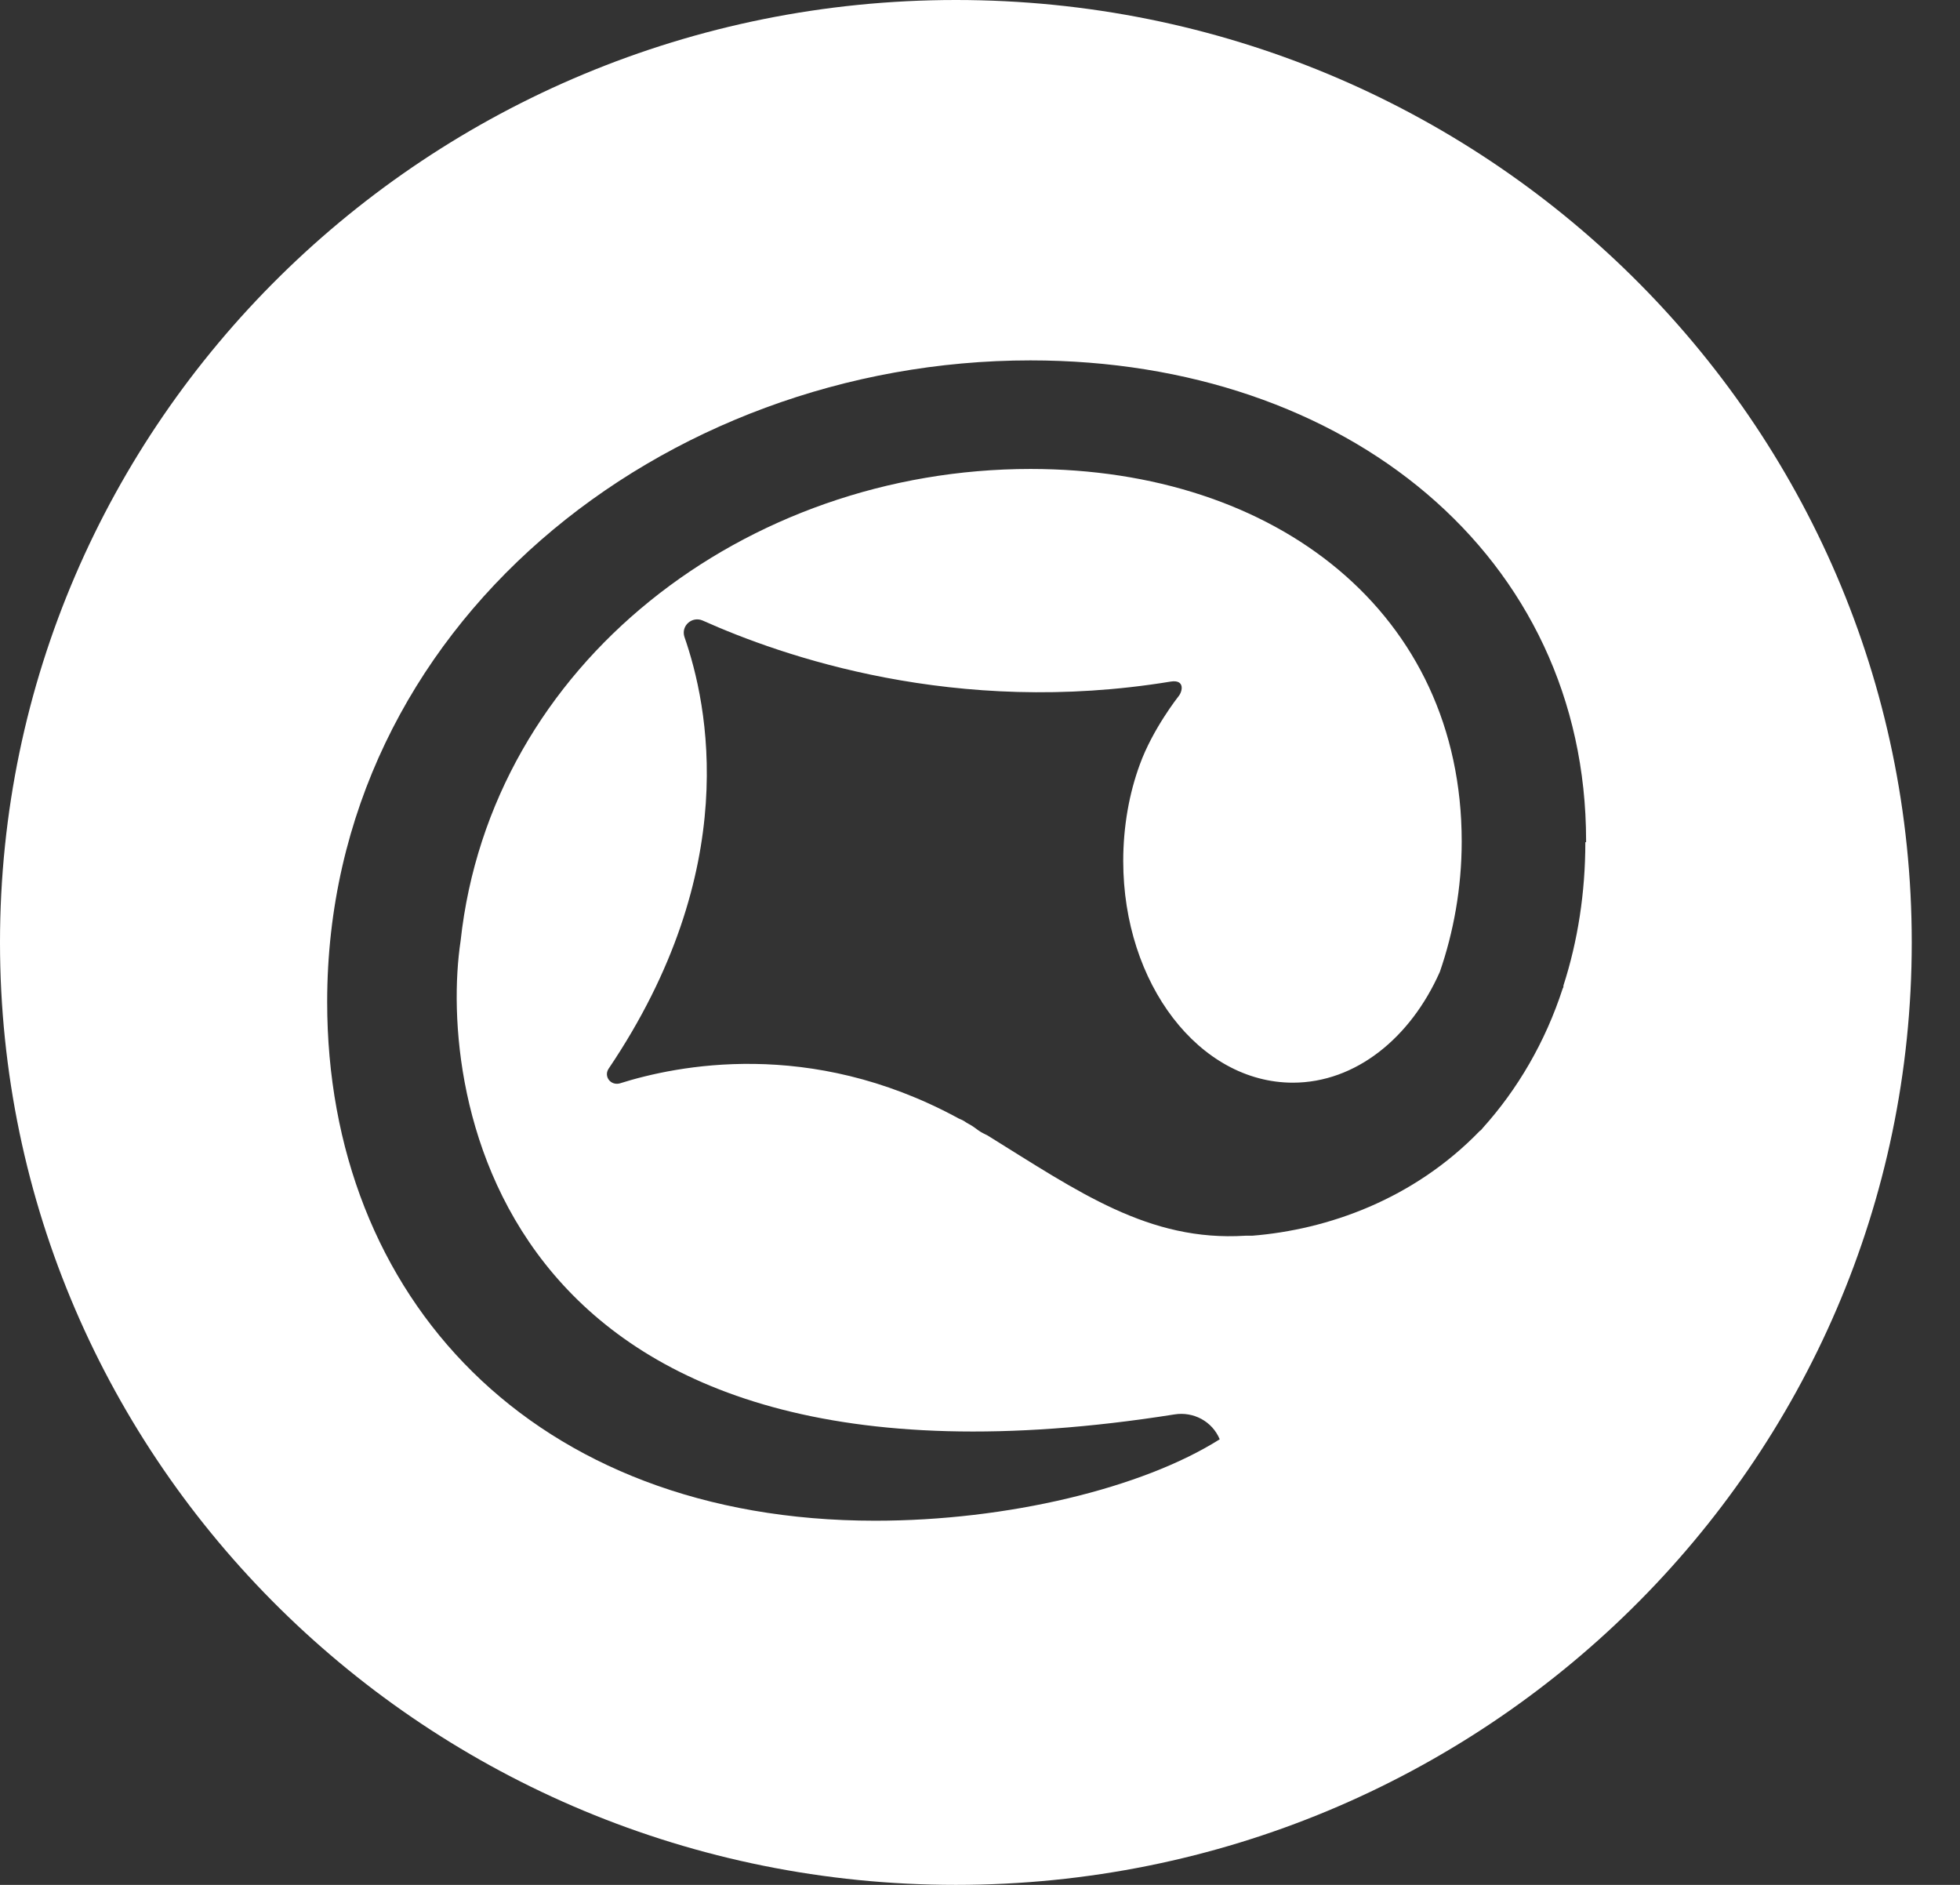
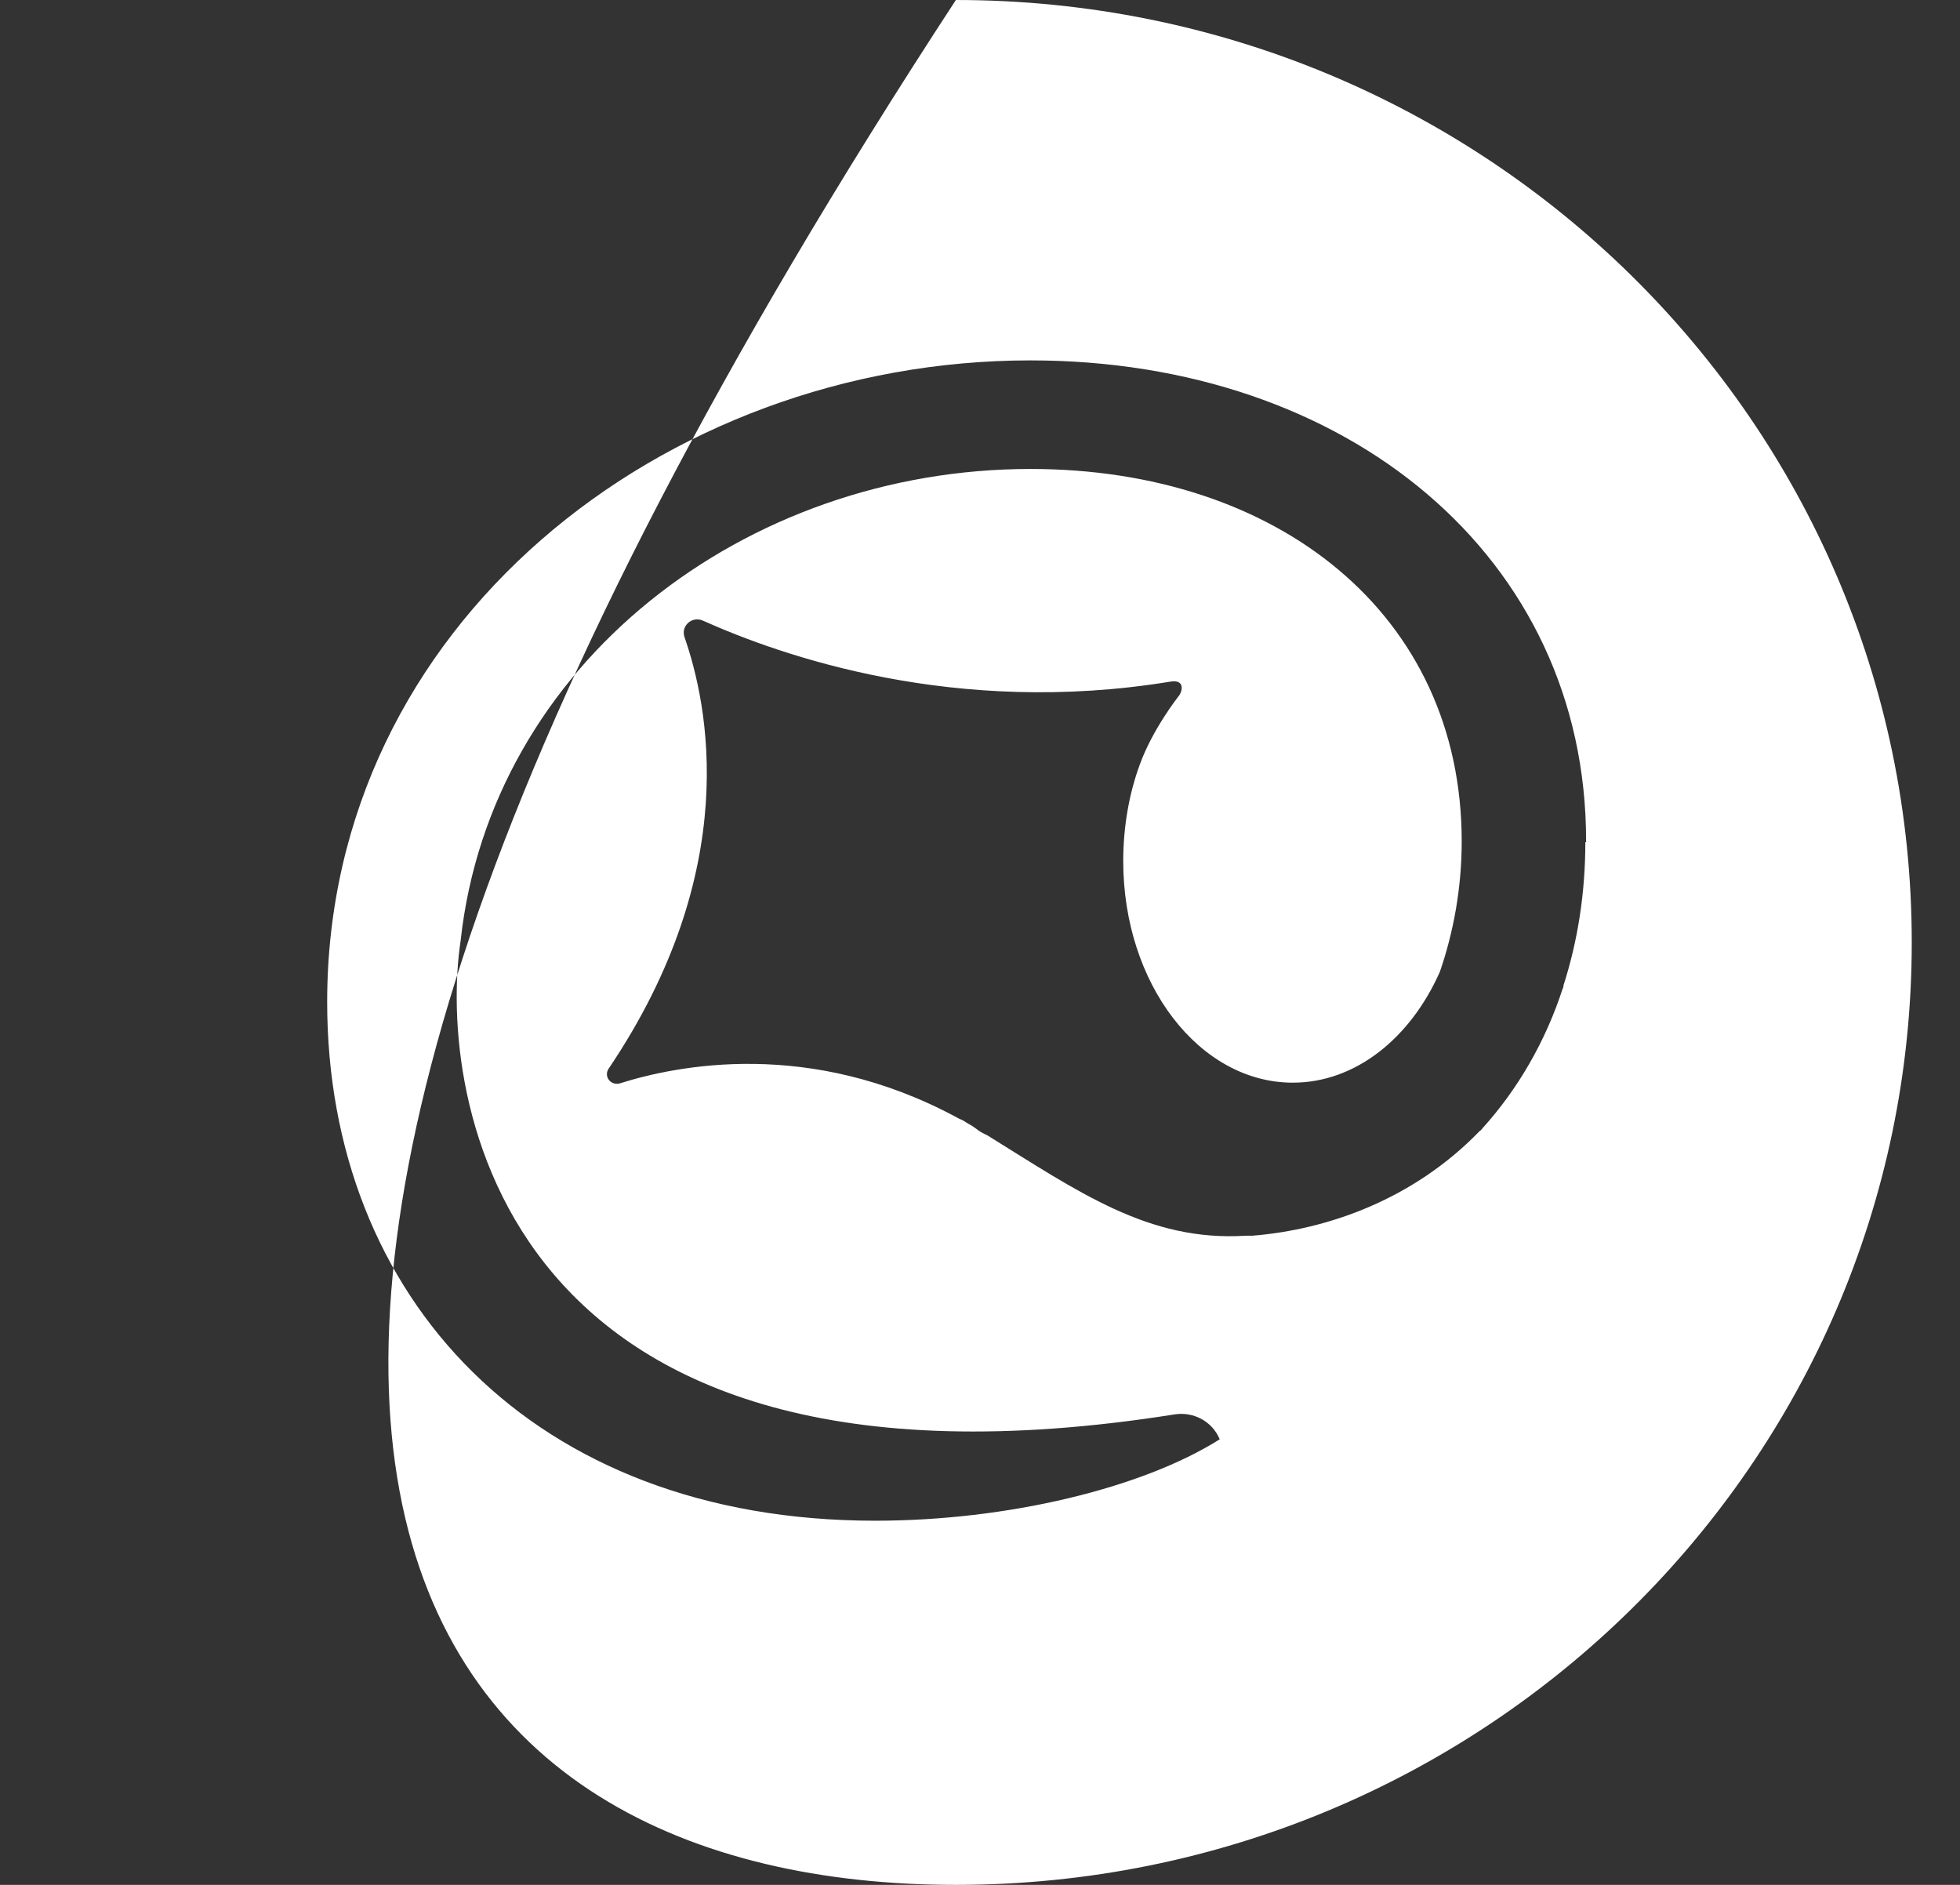
<svg xmlns="http://www.w3.org/2000/svg" width="26" height="25" viewBox="0 0 26 25" fill="none">
  <rect x="0" y="0" width="26" height="25" fill="#333333" stroke="none" />
-   <path d="M12.68 0C5.68 0 0 5.6 0 12.5C0 19.4 5.68 25 12.68 25C19.68 25 25.36 19.4 25.36 12.5C25.36 5.6 19.69 0 12.68 0ZM21.03 11.17C21.03 11.84 20.93 12.48 20.74 13.07C20.74 13.08 20.74 13.1 20.73 13.11C20.5 13.82 20.13 14.45 19.67 14.96C19.66 14.97 19.65 14.99 19.63 15C18.75 15.91 17.61 16.31 16.61 16.39H16.52C15.24 16.47 14.31 15.81 13.1 15.06C13.08 15.05 13.06 15.04 13.04 15.03C13 15.01 12.96 14.98 12.92 14.95C12.88 14.92 12.83 14.9 12.79 14.87C12.76 14.85 12.72 14.84 12.69 14.82C10.74 13.77 8.98 14.13 8.22 14.37C8.1 14.4 8.01 14.28 8.07 14.18C9.86 11.53 9.39 9.34 9.08 8.45C9.03 8.3 9.18 8.17 9.32 8.23C10.37 8.7 12.67 9.51 15.53 9.04C15.72 9.01 15.69 9.17 15.63 9.24C15.63 9.24 15.29 9.67 15.12 10.14C14.98 10.52 14.9 10.96 14.9 11.42C14.9 13.05 15.91 14.36 17.15 14.36C17.98 14.36 18.71 13.77 19.1 12.89C19.28 12.37 19.39 11.78 19.39 11.16C19.39 8.14 16.94 6.22 13.67 6.22C9.89 6.22 6.51 8.8 6.11 12.48C5.81 14.47 6.55 20.19 15.58 18.76C15.83 18.72 16.08 18.85 16.18 19.09C15.15 19.74 13.36 20.17 11.61 20.17C7.06 20.17 4.34 17.2 4.34 13.29C4.34 8.3 8.79 4.78 13.67 4.78C17.87 4.78 21.04 7.38 21.04 11.15V11.17H21.03Z" fill="white" />
+   <path d="M12.68 0C0 19.4 5.68 25 12.68 25C19.68 25 25.36 19.4 25.36 12.5C25.36 5.6 19.69 0 12.68 0ZM21.03 11.17C21.03 11.84 20.93 12.48 20.74 13.07C20.74 13.08 20.74 13.1 20.73 13.11C20.5 13.82 20.13 14.45 19.67 14.96C19.66 14.97 19.65 14.99 19.63 15C18.75 15.91 17.61 16.31 16.61 16.39H16.52C15.24 16.47 14.31 15.81 13.1 15.06C13.08 15.05 13.06 15.04 13.04 15.03C13 15.01 12.96 14.98 12.92 14.95C12.88 14.92 12.83 14.9 12.79 14.87C12.76 14.85 12.72 14.84 12.69 14.82C10.74 13.77 8.98 14.13 8.22 14.37C8.1 14.4 8.01 14.28 8.07 14.18C9.86 11.53 9.39 9.34 9.08 8.45C9.03 8.3 9.18 8.17 9.32 8.23C10.37 8.7 12.67 9.51 15.53 9.04C15.72 9.01 15.69 9.17 15.63 9.24C15.63 9.24 15.29 9.67 15.12 10.14C14.98 10.52 14.9 10.96 14.9 11.42C14.9 13.05 15.91 14.36 17.15 14.36C17.98 14.36 18.71 13.77 19.1 12.89C19.28 12.37 19.39 11.78 19.39 11.16C19.39 8.14 16.94 6.22 13.67 6.22C9.89 6.22 6.51 8.8 6.11 12.48C5.81 14.47 6.55 20.19 15.58 18.76C15.83 18.72 16.08 18.85 16.18 19.09C15.15 19.74 13.36 20.17 11.61 20.17C7.06 20.17 4.34 17.2 4.34 13.29C4.34 8.3 8.79 4.78 13.67 4.78C17.87 4.78 21.04 7.38 21.04 11.15V11.17H21.03Z" fill="white" />
</svg>